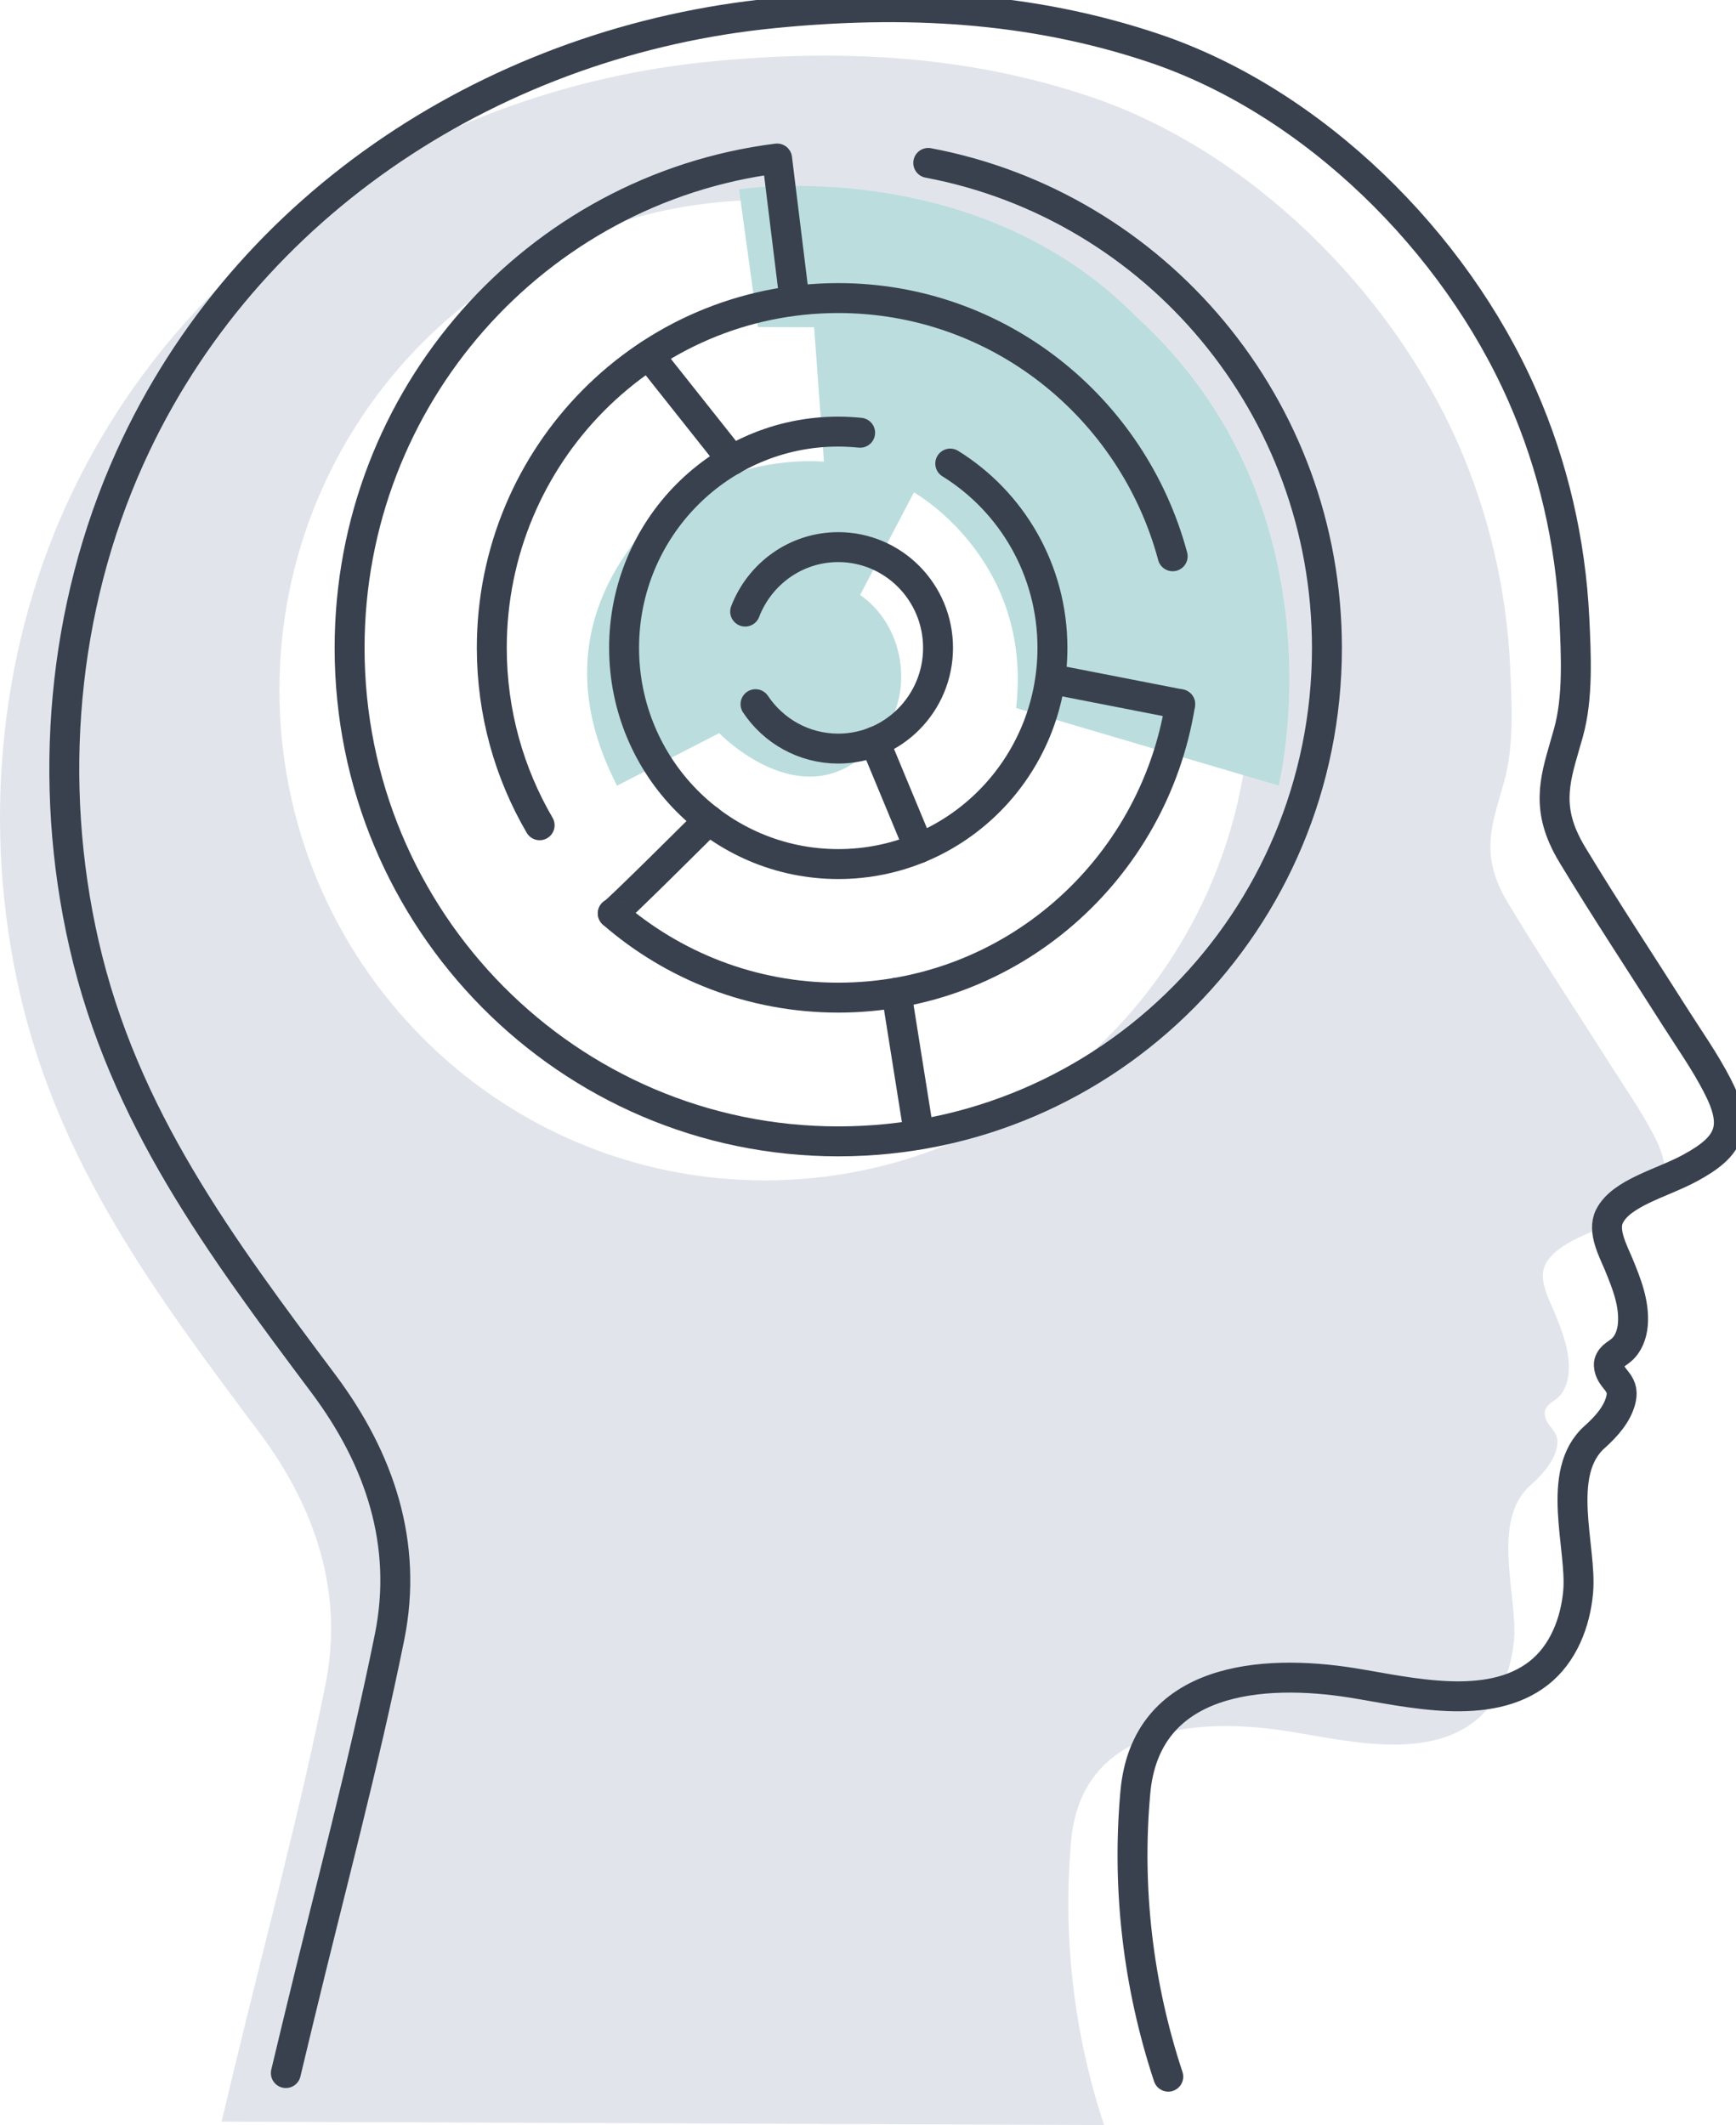
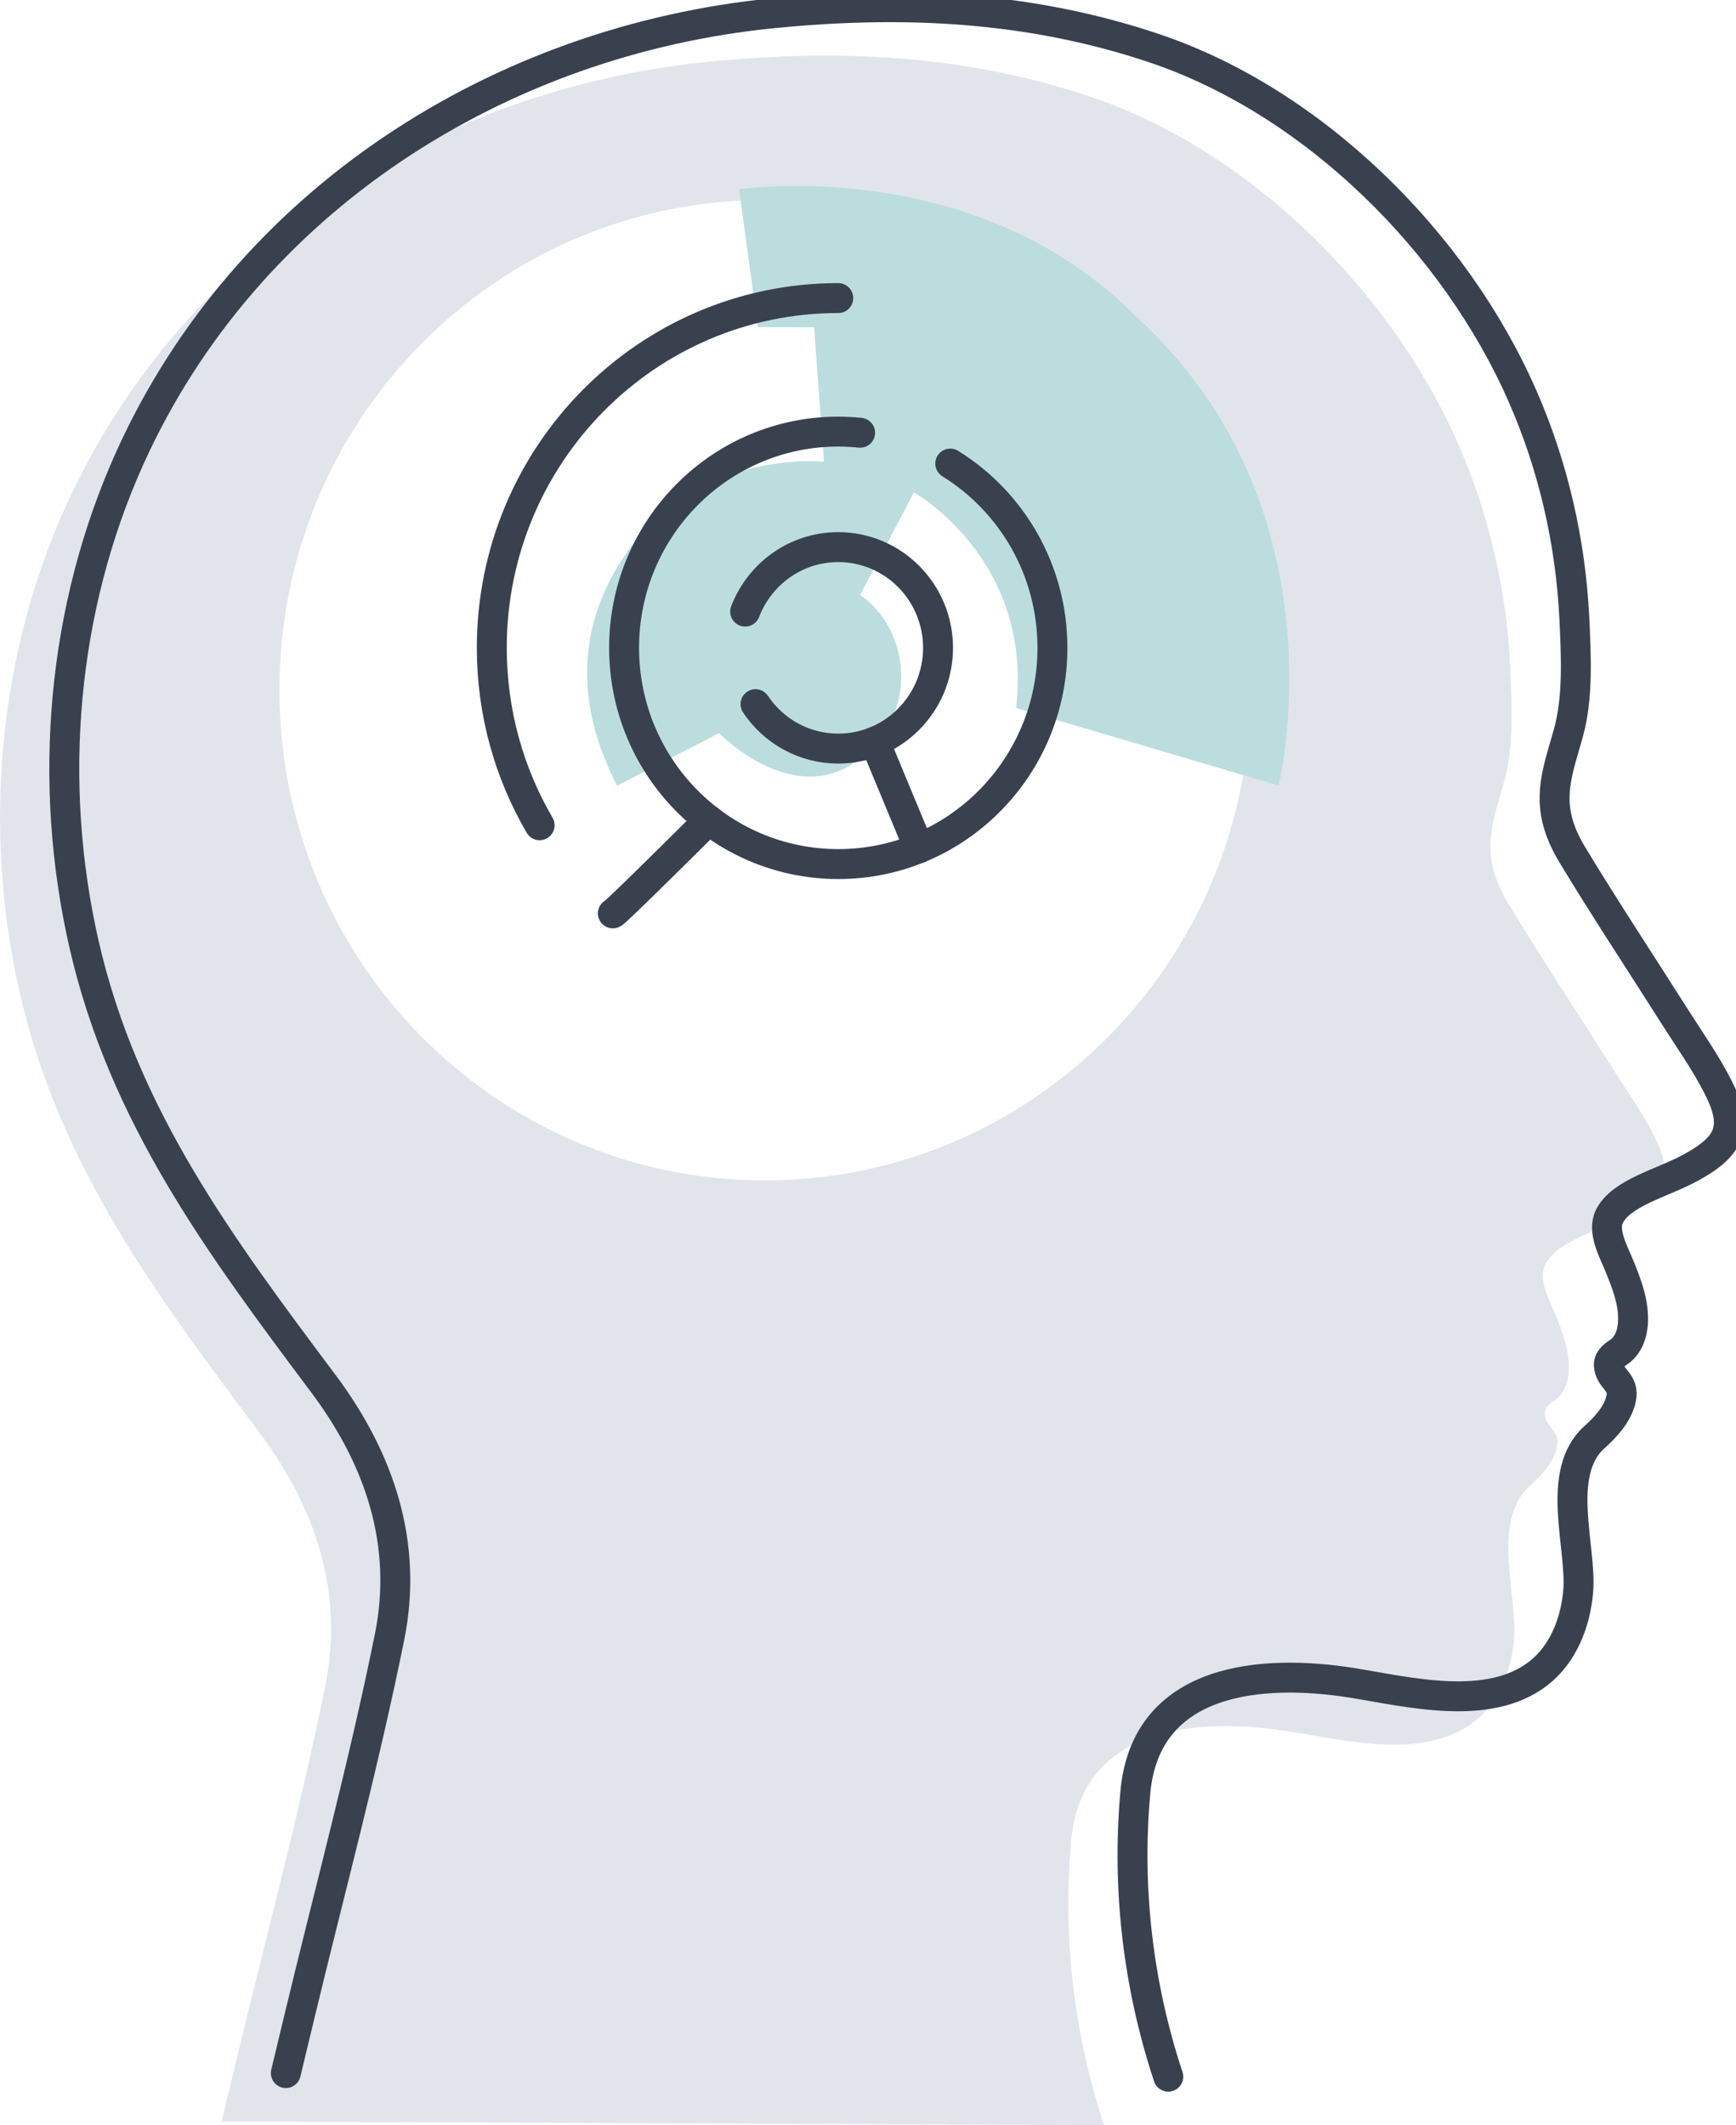
<svg xmlns="http://www.w3.org/2000/svg" width="58" height="71" viewBox="0 0 58 71" fill="none">
  <g clip-path="url(#clip0_108_796)">
    <path d="M55.231 37.882C54.818 37.087 54.292 36.345 53.813 35.584C52.67 33.779 51.484 31.998 50.384 30.169C50.266 29.978 50.161 29.777 50.071 29.566C49.516 28.278 49.915 27.335 50.256 26.105C50.588 24.922 50.512 23.491 50.455 22.275C50.337 19.719 49.749 17.181 48.724 14.84C46.467 9.699 41.744 5.017 36.419 3.227C32.26 1.829 28.04 1.632 23.71 2.058C14.539 2.963 6.084 8.325 2.196 16.913C-0.085 21.959 -0.574 27.776 0.659 33.166C1.973 38.916 5.216 43.258 8.664 47.858C10.546 50.376 11.495 53.21 10.869 56.303C10.006 60.573 8.868 64.786 7.848 69.023C7.701 69.64 7.549 70.258 7.402 70.88L36.888 70.995C35.878 67.946 35.499 64.7 35.788 61.497C36.134 57.648 40.037 57.361 43.039 57.84C44.936 58.141 47.591 58.816 49.265 57.509C50.081 56.873 50.493 55.819 50.583 54.785C50.711 53.311 49.791 50.812 51.133 49.62C51.508 49.285 51.902 48.864 52.016 48.351C52.144 47.777 51.631 47.7 51.608 47.217C51.603 47.107 51.669 47.001 51.75 46.925C51.831 46.848 51.93 46.795 52.016 46.724C52.262 46.518 52.381 46.192 52.409 45.871C52.466 45.163 52.2 44.493 51.94 43.856C51.755 43.411 51.385 42.741 51.627 42.252C52.02 41.458 53.372 41.142 54.32 40.634C55.7 39.887 55.942 39.246 55.231 37.877V37.882ZM25.555 39.433C16.597 39.433 9.337 32.103 9.337 23.055C9.337 14.008 16.597 6.683 25.555 6.683C34.513 6.683 41.777 14.012 41.777 23.055C41.777 32.099 34.517 39.433 25.555 39.433Z" fill="#E1E5EB" />
    <path d="M24.692 6.329L25.323 10.925L27.2 10.934L27.528 15.425C27.528 15.425 23.412 14.989 20.998 18.378C18.584 21.768 19.921 24.87 20.614 26.249L24.028 24.492C24.028 24.492 26.427 26.986 28.599 25.439C30.771 23.888 30.406 21.026 28.737 19.877L30.534 16.449C30.534 16.449 34.522 18.68 33.948 23.654L42.721 26.244C42.721 26.244 45.007 17.004 37.969 10.589C32.592 5.122 24.697 6.324 24.697 6.324L24.692 6.329Z" fill="#BBDDDE" />
    <path d="M9.55 69.257C9.697 68.635 9.849 68.018 9.996 67.4C11.016 63.163 12.154 58.95 13.017 54.68C13.638 51.588 12.694 48.754 10.812 46.236C7.364 41.63 4.121 37.293 2.807 31.543C1.574 26.148 2.063 20.336 4.344 15.286C8.227 6.702 16.683 1.341 25.849 0.441C30.178 0.014 34.399 0.211 38.558 1.609C43.883 3.399 48.606 8.076 50.863 13.223C51.892 15.563 52.475 18.101 52.599 20.657C52.656 21.873 52.732 23.305 52.4 24.487C52.058 25.717 51.66 26.656 52.215 27.948C52.305 28.154 52.409 28.355 52.528 28.551C53.633 30.38 54.813 32.161 55.956 33.966C56.44 34.727 56.962 35.464 57.374 36.264C58.085 37.633 57.839 38.279 56.464 39.021C55.52 39.533 54.164 39.844 53.77 40.639C53.528 41.127 53.898 41.798 54.083 42.243C54.344 42.88 54.614 43.55 54.553 44.258C54.524 44.579 54.406 44.905 54.159 45.111C54.074 45.182 53.974 45.24 53.893 45.312C53.813 45.388 53.746 45.489 53.751 45.604C53.775 46.087 54.292 46.159 54.159 46.738C54.045 47.246 53.651 47.672 53.277 48.007C51.935 49.204 52.855 51.698 52.727 53.172C52.637 54.206 52.224 55.26 51.408 55.896C49.735 57.203 47.079 56.528 45.182 56.222C42.181 55.743 38.278 56.026 37.932 59.879C37.642 63.082 38.022 66.328 39.032 69.377" stroke="#39414F" stroke-linecap="round" stroke-linejoin="round" />
-     <path d="M31.013 5.443C38.596 6.87 44.333 13.581 44.333 21.648C44.333 30.749 37.026 38.131 28.007 38.131C18.987 38.131 11.68 30.753 11.68 21.648C11.68 13.242 17.911 6.31 25.963 5.295L26.537 9.962" stroke="#39414F" stroke-linecap="round" stroke-linejoin="round" />
-     <path d="M39.43 23.525C38.539 29.083 33.763 33.329 28.007 33.329C25.128 33.329 22.496 32.271 20.471 30.514" stroke="#39414F" stroke-linecap="round" stroke-linejoin="round" />
-     <path d="M18.029 27.57C17.014 25.832 16.431 23.807 16.431 21.643C16.431 15.19 21.614 9.958 28.006 9.958C33.351 9.958 37.846 13.615 39.179 18.584" stroke="#39414F" stroke-linecap="round" stroke-linejoin="round" />
+     <path d="M18.029 27.57C17.014 25.832 16.431 23.807 16.431 21.643C16.431 15.19 21.614 9.958 28.006 9.958" stroke="#39414F" stroke-linecap="round" stroke-linejoin="round" />
    <path d="M31.748 15.487C33.797 16.755 35.162 19.039 35.162 21.643C35.162 25.631 31.962 28.867 28.007 28.867C24.052 28.867 20.851 25.631 20.851 21.643C20.851 17.655 24.052 14.419 28.007 14.419C28.253 14.419 28.5 14.434 28.737 14.457" stroke="#39414F" stroke-linecap="round" stroke-linejoin="round" />
    <path d="M24.896 20.432C25.379 19.173 26.589 18.278 28.006 18.278C29.846 18.278 31.34 19.786 31.34 21.643C31.34 23.501 29.846 25.009 28.006 25.009C26.854 25.009 25.839 24.42 25.242 23.525" stroke="#39414F" stroke-linecap="round" stroke-linejoin="round" />
-     <path d="M29.951 33.166L30.705 37.901" stroke="#39414F" stroke-linecap="round" stroke-linejoin="round" />
    <path d="M20.476 30.514C20.514 30.552 23.682 27.393 23.682 27.393" stroke="#39414F" stroke-linecap="round" stroke-linejoin="round" />
-     <path d="M39.43 23.525L35.162 22.692" stroke="#39414F" stroke-linecap="round" stroke-linejoin="round" />
-     <path d="M24.46 15.372L21.676 11.863" stroke="#39414F" stroke-linecap="round" stroke-linejoin="round" />
    <path d="M29.225 24.774L30.705 28.336" stroke="#39414F" stroke-linecap="round" stroke-linejoin="round" />
  </g>
  <defs>
    <clipPath id="clip0_108_796">
      <rect width="58" height="71" fill="white" />
    </clipPath>
  </defs>
</svg>